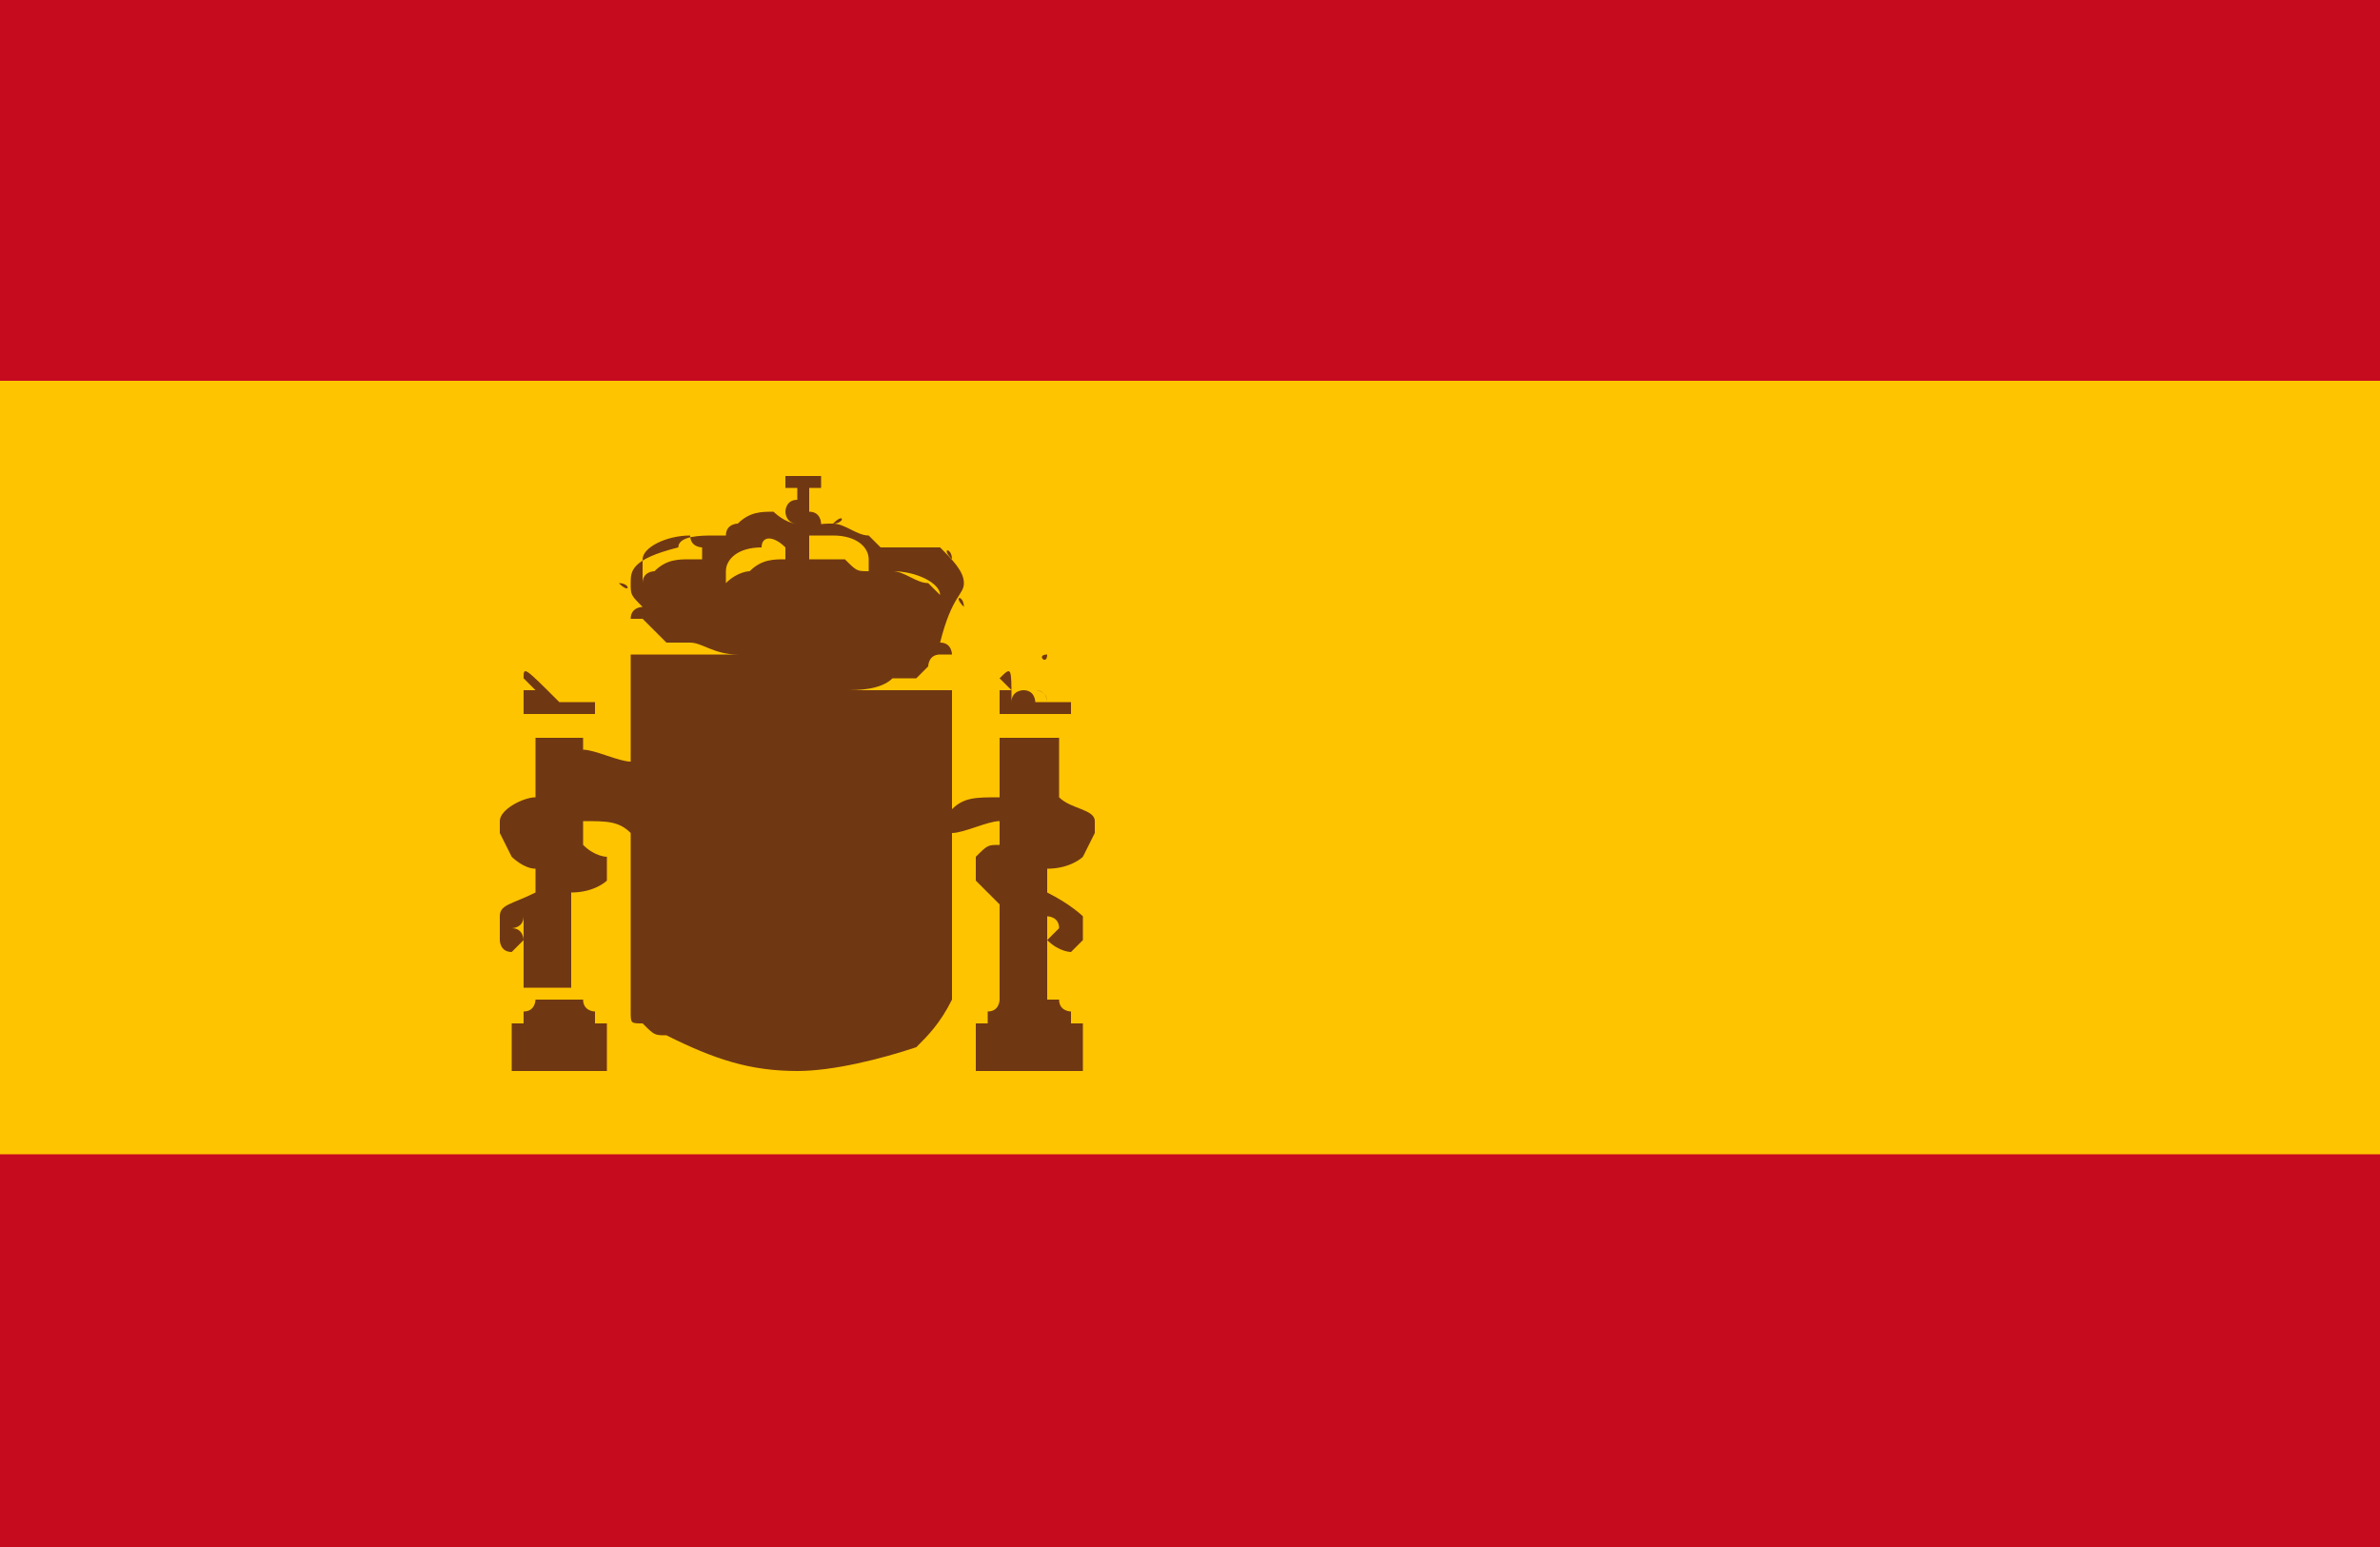
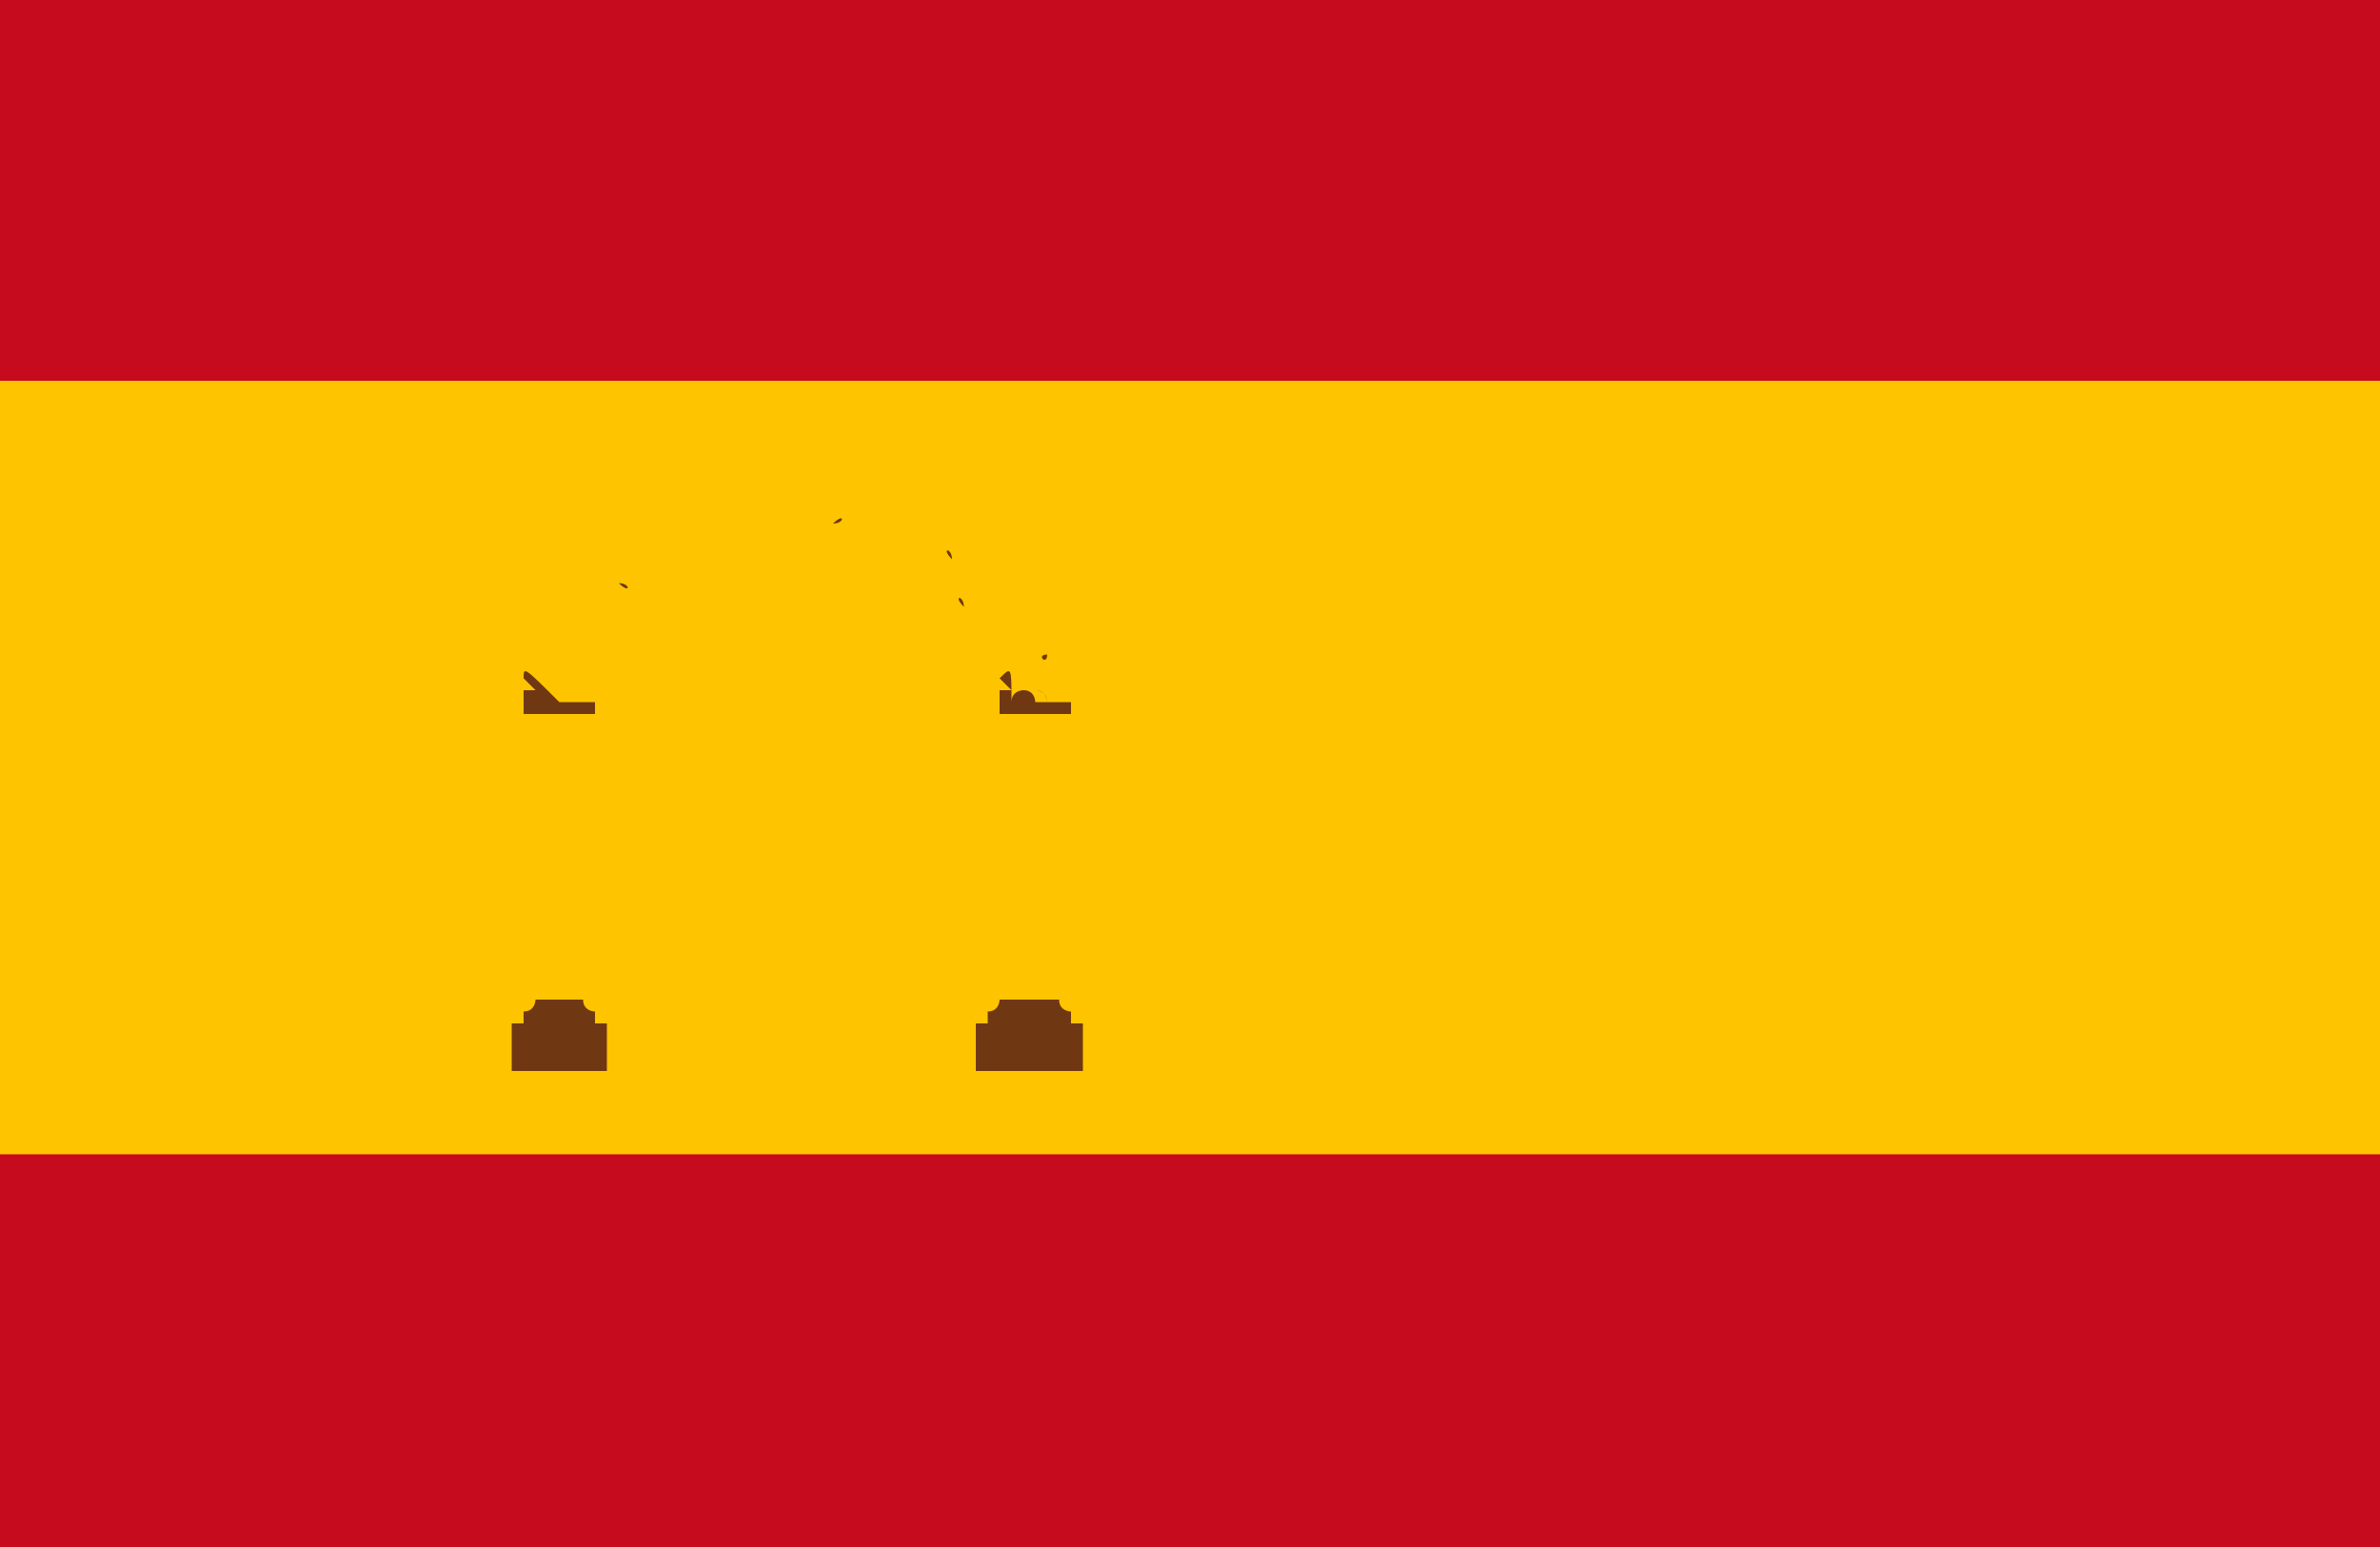
<svg xmlns="http://www.w3.org/2000/svg" version="1.1" id="Calque_1" x="0px" y="0px" viewBox="0 0 20 13" style="enable-background:new 0 0 20 13;" xml:space="preserve">
  <style type="text/css">
	.st0{fill:#C60B1E;}
	.st1{fill:#FFC400;}
	.st2{fill:#703812;}
</style>
  <g>
    <rect class="st0" width="20" height="13" />
    <rect y="3.2" class="st1" width="20" height="6.5" />
    <g>
      <path class="st2" d="M4.4,5.7C4.4,5.7,4.4,5.7,4.4,5.7C4.4,5.7,4.4,5.7,4.4,5.7C4.4,5.7,4.4,5.7,4.4,5.7C4.4,5.7,4.4,5.7,4.4,5.7    C4.4,5.7,4.4,5.7,4.4,5.7C4.4,5.7,4.4,5.7,4.4,5.7C4.4,5.7,4.4,5.8,4.4,5.7C4.5,5.8,4.5,5.8,4.4,5.7C4.5,5.8,4.5,5.8,4.4,5.7    C4.5,5.8,4.5,5.8,4.4,5.7C4.5,5.8,4.5,5.8,4.4,5.7C4.5,5.8,4.5,5.8,4.4,5.7l0.1,0.1l0,0c0,0,0,0,0,0c0,0,0,0,0,0c0,0,0,0,0,0    c0,0,0,0,0,0H4.4V6h0.1c0,0,0,0,0,0c0,0,0,0,0,0c0,0,0,0,0,0c0,0,0,0,0,0c0,0,0,0,0,0c0,0,0,0,0,0c0,0,0,0,0,0c0,0,0,0,0,0    c0,0,0,0,0,0h0.4c0,0,0,0,0,0c0,0,0,0,0,0c0,0,0,0,0,0c0,0,0,0,0,0c0,0,0,0,0,0c0,0,0,0,0,0c0,0,0,0,0,0c0,0,0,0,0,0c0,0,0,0,0,0    H5V5.9H4.8c0,0,0,0,0,0c0,0,0,0,0,0c0,0,0,0,0,0l0,0c0,0,0,0,0,0l0,0l0,0c0,0,0,0,0,0c0,0,0,0,0,0c0,0,0,0,0,0c0,0,0,0,0,0    c0,0,0,0,0,0c0,0,0,0,0,0c0,0,0,0,0,0c0,0,0,0,0,0c0,0,0,0,0,0c0,0,0,0,0,0c0,0,0,0,0,0c0,0,0,0,0,0l0,0v0c0,0,0,0,0,0    c0,0,0,0,0,0c0,0,0,0,0,0c0,0,0,0,0,0c0,0,0,0,0,0c0,0,0,0,0,0c0,0,0,0,0,0l0,0c0,0,0,0,0,0c0,0,0,0-0.1,0c0,0,0,0,0,0    c0,0,0,0,0,0c0,0,0,0,0,0c0,0,0,0,0,0c0,0,0,0,0,0c0,0,0,0,0,0c0,0,0,0,0,0h0v0h0c0,0,0,0,0,0c0,0,0,0,0,0v0h0v0h0v0h0v0h0v0h0v0    c0,0,0,0,0,0h0v0h0c0,0,0,0,0,0c0,0,0,0,0,0c0,0,0,0,0,0c0,0,0,0,0,0c0,0,0,0,0,0c0,0,0,0,0,0c0,0,0,0,0,0l0,0c0,0,0,0,0,0    c0,0,0,0,0,0c0,0,0,0,0,0c0,0,0,0,0,0c0,0,0,0,0,0c0,0,0,0,0,0l0,0c0,0,0,0,0,0C4.4,5.6,4.4,5.6,4.4,5.7C4.4,5.7,4.4,5.7,4.4,5.7    C4.4,5.7,4.4,5.7,4.4,5.7L4.4,5.7L4.4,5.7C4.4,5.7,4.4,5.7,4.4,5.7z" />
      <path class="st2" d="M5.1,8.6c0,0-0.1,0-0.1,0c0,0,0,0,0,0V8.5c0,0,0,0,0,0c0,0,0,0,0,0v0h0c0,0-0.1,0-0.1-0.1c0,0,0,0,0,0    c0,0,0,0,0,0c0,0,0,0,0,0H4.5c0,0,0,0,0,0c0,0,0,0,0,0c0,0,0,0,0,0c0,0,0,0,0,0c0,0,0,0.1-0.1,0.1h0v0c0,0,0,0,0,0s0,0,0,0v0.1    c0,0,0,0,0,0c0,0-0.1,0-0.1,0h0v0.1v0v0.1v0v0.1v0v0.1v0V9h0c0,0,0.1,0,0.1,0c0,0,0.1,0,0.1,0c0,0,0.1,0,0.1,0c0,0,0.1,0,0.1,0    c0,0,0.1,0,0.1,0c0,0,0.1,0,0.1,0c0,0,0.1,0,0.1,0c0,0,0.1,0,0.1,0h0l0-0.1h0l0-0.1h0l0-0.1h0L5.1,8.6L5.1,8.6L5.1,8.6L5.1,8.6z     M4.8,8.6C4.7,8.6,4.7,8.6,4.8,8.6c-0.1,0-0.1,0-0.1,0H4.8z" />
      <path class="st2" d="M8.4,5.7C8.4,5.7,8.4,5.7,8.4,5.7C8.4,5.7,8.4,5.7,8.4,5.7C8.4,5.7,8.4,5.7,8.4,5.7C8.4,5.7,8.4,5.7,8.4,5.7    L8.4,5.7L8.4,5.7C8.4,5.7,8.4,5.7,8.4,5.7C8.4,5.7,8.4,5.7,8.4,5.7C8.4,5.7,8.4,5.7,8.4,5.7C8.4,5.7,8.4,5.7,8.4,5.7    C8.4,5.7,8.4,5.7,8.4,5.7C8.4,5.7,8.4,5.7,8.4,5.7C8.4,5.7,8.4,5.7,8.4,5.7C8.4,5.7,8.4,5.8,8.4,5.7C8.4,5.8,8.4,5.8,8.4,5.7    C8.4,5.8,8.4,5.8,8.4,5.7c0.1,0.1,0.1,0.1,0.1,0.1c0,0,0,0,0,0c0,0,0,0,0,0c0,0,0,0,0,0l0,0l0,0c0,0,0,0,0,0c0,0,0,0,0,0    c0,0,0,0,0,0c0,0,0,0,0,0H8.4V6h0.1c0,0,0,0,0,0c0,0,0,0,0,0c0,0,0,0,0,0c0,0,0,0,0,0c0,0,0,0,0,0c0,0,0,0,0,0c0,0,0,0,0,0    c0,0,0,0,0,0c0,0,0,0,0,0h0.4c0,0,0,0,0,0c0,0,0,0,0,0c0,0,0,0,0,0c0,0,0,0,0,0c0,0,0,0,0,0c0,0,0,0,0,0c0,0,0,0,0,0c0,0,0,0,0,0    c0,0,0,0,0,0H9V5.9H8.8c0,0,0,0,0,0c0,0,0,0,0,0c0,0,0,0,0,0l0,0c0,0,0,0,0,0l0,0l0,0c0,0,0,0,0,0c0,0,0,0,0,0c0,0,0,0,0,0    c0,0,0,0,0,0c0,0,0,0,0,0c0,0,0,0,0,0c0,0,0,0,0,0c0,0,0,0,0,0c0,0,0,0,0,0c0,0,0,0,0,0c0,0,0,0,0,0c0,0,0,0,0,0l0,0v0    c0,0,0,0,0,0c0,0,0,0,0,0c0,0,0,0,0,0c0,0,0,0,0,0c0,0,0,0,0,0c0,0,0,0,0,0c0,0,0,0,0,0c0,0,0,0,0,0c0,0,0-0.1-0.1-0.1    c0,0,0,0,0,0c0,0,0,0,0,0c0,0,0,0,0,0c0,0,0,0,0,0c0,0,0.1,0,0.1,0.1c0,0,0,0-0.1,0c0,0,0,0,0,0c0,0,0,0,0,0c0,0,0,0,0,0    c0,0,0,0,0,0c0,0,0,0,0,0c0,0,0-0.1-0.1-0.1c0,0,0,0,0,0c0,0,0,0,0,0c0,0,0,0,0,0h0v0h0c0,0,0,0,0,0v0h0v0h0v0h0v0h0v0h0v0    c0,0,0,0,0,0h0v0h0c0,0,0,0,0,0c0,0,0,0,0,0c0,0,0,0,0,0c0,0,0,0,0,0c0,0-0.1,0-0.1,0.1c0,0,0,0,0,0c0,0,0,0,0,0c0,0,0,0,0,0    c0,0,0,0,0,0C8.5,5.6,8.5,5.6,8.4,5.7C8.4,5.6,8.4,5.6,8.4,5.7C8.4,5.6,8.4,5.6,8.4,5.7c0.1-0.1,0.1-0.1,0.1-0.1c0,0,0,0,0,0    c0,0,0,0,0,0C8.5,5.6,8.5,5.6,8.4,5.7C8.4,5.6,8.4,5.6,8.4,5.7C8.4,5.7,8.4,5.7,8.4,5.7C8.4,5.7,8.3,5.7,8.4,5.7    C8.3,5.7,8.4,5.7,8.4,5.7z M9,5.7C9,5.7,9,5.7,9,5.7C9,5.7,9,5.7,9,5.7C9,5.7,9,5.7,9,5.7C9,5.7,9,5.7,9,5.7z M8.7,5.6    C8.8,5.6,8.8,5.6,8.7,5.6C8.8,5.6,8.8,5.6,8.7,5.6C8.7,5.6,8.7,5.6,8.7,5.6C8.7,5.6,8.7,5.6,8.7,5.6C8.7,5.6,8.7,5.6,8.7,5.6    C8.7,5.6,8.7,5.6,8.7,5.6z M8.6,5.6C8.6,5.6,8.6,5.6,8.6,5.6C8.6,5.6,8.6,5.6,8.6,5.6C8.6,5.6,8.6,5.6,8.6,5.6    C8.6,5.6,8.6,5.6,8.6,5.6C8.6,5.6,8.5,5.6,8.6,5.6C8.5,5.6,8.5,5.6,8.6,5.6z M8.4,5.7C8.4,5.7,8.4,5.7,8.4,5.7    C8.4,5.7,8.4,5.7,8.4,5.7C8.4,5.7,8.4,5.7,8.4,5.7C8.4,5.7,8.4,5.7,8.4,5.7z" />
      <path class="st2" d="M8.4,5.6C8.4,5.6,8.4,5.6,8.4,5.6C8.4,5.6,8.4,5.6,8.4,5.6C8.4,5.6,8.4,5.6,8.4,5.6C8.4,5.6,8.4,5.6,8.4,5.6z     M8.4,5.6C8.4,5.6,8.4,5.6,8.4,5.6C8.4,5.6,8.4,5.6,8.4,5.6C8.4,5.6,8.4,5.6,8.4,5.6C8.4,5.6,8.4,5.6,8.4,5.6z" />
      <path class="st2" d="M8.4,5.6C8.4,5.6,8.4,5.6,8.4,5.6C8.4,5.6,8.4,5.6,8.4,5.6C8.4,5.6,8.4,5.6,8.4,5.6C8.4,5.6,8.4,5.6,8.4,5.6z     M8.4,5.6C8.4,5.6,8.4,5.6,8.4,5.6C8.4,5.6,8.4,5.6,8.4,5.6C8.4,5.6,8.4,5.6,8.4,5.6C8.4,5.6,8.4,5.6,8.4,5.6z" />
      <path class="st2" d="M8.4,5.6C8.4,5.6,8.4,5.6,8.4,5.6C8.4,5.6,8.4,5.6,8.4,5.6C8.4,5.6,8.4,5.6,8.4,5.6C8.4,5.6,8.4,5.6,8.4,5.6z     M8.4,5.6C8.4,5.6,8.4,5.6,8.4,5.6C8.4,5.6,8.4,5.6,8.4,5.6C8.4,5.6,8.4,5.6,8.4,5.6C8.4,5.6,8.4,5.6,8.4,5.6z" />
      <path class="st2" d="M8.5,5.6C8.5,5.6,8.5,5.6,8.5,5.6C8.5,5.6,8.5,5.6,8.5,5.6C8.5,5.6,8.5,5.6,8.5,5.6C8.5,5.6,8.5,5.6,8.5,5.6z     M8.5,5.6C8.5,5.6,8.5,5.6,8.5,5.6C8.5,5.6,8.5,5.6,8.5,5.6C8.5,5.6,8.5,5.6,8.5,5.6C8.5,5.6,8.5,5.6,8.5,5.6z" />
      <path class="st2" d="M8.5,5.6C8.5,5.6,8.5,5.6,8.5,5.6C8.5,5.6,8.5,5.6,8.5,5.6C8.5,5.6,8.5,5.6,8.5,5.6C8.5,5.6,8.5,5.6,8.5,5.6z     M8.5,5.6C8.5,5.6,8.5,5.6,8.5,5.6C8.5,5.6,8.5,5.6,8.5,5.6C8.5,5.6,8.5,5.6,8.5,5.6C8.5,5.6,8.5,5.6,8.5,5.6z" />
      <path class="st2" d="M8.5,5.6C8.5,5.6,8.5,5.6,8.5,5.6C8.5,5.5,8.5,5.5,8.5,5.6C8.5,5.5,8.5,5.5,8.5,5.6C8.5,5.6,8.5,5.6,8.5,5.6z     M8.5,5.5C8.5,5.5,8.5,5.6,8.5,5.5C8.5,5.6,8.5,5.6,8.5,5.5C8.5,5.6,8.5,5.6,8.5,5.5C8.5,5.6,8.5,5.5,8.5,5.5z" />
      <path class="st2" d="M8.6,5.6C8.6,5.6,8.6,5.6,8.6,5.6C8.6,5.5,8.6,5.5,8.6,5.6C8.6,5.5,8.6,5.5,8.6,5.6C8.6,5.6,8.6,5.6,8.6,5.6z     M8.6,5.5C8.6,5.5,8.6,5.5,8.6,5.5C8.6,5.5,8.6,5.6,8.6,5.5C8.6,5.6,8.6,5.5,8.6,5.5C8.6,5.5,8.6,5.5,8.6,5.5z" />
      <path class="st2" d="M8.6,5.6C8.6,5.6,8.6,5.6,8.6,5.6C8.6,5.5,8.6,5.5,8.6,5.6C8.6,5.5,8.6,5.5,8.6,5.6C8.6,5.6,8.6,5.6,8.6,5.6z     M8.6,5.5C8.6,5.5,8.6,5.5,8.6,5.5C8.6,5.6,8.6,5.6,8.6,5.5C8.6,5.6,8.6,5.6,8.6,5.5C8.6,5.5,8.6,5.5,8.6,5.5z" />
      <path class="st2" d="M8.7,5.6C8.7,5.6,8.7,5.6,8.7,5.6C8.7,5.5,8.7,5.5,8.7,5.6C8.7,5.5,8.7,5.5,8.7,5.6C8.7,5.6,8.7,5.6,8.7,5.6z     M8.7,5.5C8.7,5.5,8.7,5.5,8.7,5.5C8.7,5.6,8.7,5.6,8.7,5.5C8.7,5.6,8.7,5.6,8.7,5.5C8.7,5.5,8.7,5.5,8.7,5.5z" />
      <path class="st2" d="M8.8,5.6C8.8,5.6,8.8,5.6,8.8,5.6C8.8,5.5,8.8,5.5,8.8,5.6C8.7,5.5,8.7,5.5,8.8,5.6C8.7,5.6,8.7,5.6,8.8,5.6z     M8.8,5.5C8.8,5.5,8.8,5.5,8.8,5.5C8.8,5.5,8.8,5.6,8.8,5.5C8.8,5.6,8.7,5.5,8.8,5.5C8.7,5.5,8.8,5.5,8.8,5.5z" />
      <path class="st2" d="M8.8,5.6C8.8,5.6,8.8,5.6,8.8,5.6C8.8,5.5,8.8,5.5,8.8,5.6C8.8,5.5,8.8,5.5,8.8,5.6C8.8,5.6,8.8,5.6,8.8,5.6z     M8.8,5.5C8.8,5.5,8.8,5.6,8.8,5.5C8.8,5.6,8.8,5.6,8.8,5.5C8.8,5.6,8.8,5.6,8.8,5.5C8.8,5.6,8.8,5.5,8.8,5.5z" />
      <path class="st2" d="M8.8,5.6C8.8,5.6,8.8,5.6,8.8,5.6C8.8,5.6,8.8,5.6,8.8,5.6C8.8,5.6,8.8,5.6,8.8,5.6C8.8,5.6,8.8,5.6,8.8,5.6z     M8.8,5.6C8.8,5.6,8.8,5.6,8.8,5.6C8.8,5.6,8.8,5.6,8.8,5.6C8.8,5.6,8.8,5.6,8.8,5.6C8.8,5.6,8.8,5.6,8.8,5.6z" />
      <path class="st2" d="M8.9,5.6C8.9,5.6,8.9,5.6,8.9,5.6C8.9,5.6,8.9,5.6,8.9,5.6C8.8,5.6,8.8,5.6,8.9,5.6C8.8,5.6,8.8,5.6,8.9,5.6z     M8.9,5.6C8.9,5.6,8.9,5.6,8.9,5.6C8.9,5.6,8.9,5.6,8.9,5.6C8.8,5.6,8.8,5.6,8.9,5.6C8.8,5.6,8.8,5.6,8.9,5.6z" />
      <path class="st2" d="M8.9,5.6C8.9,5.6,8.9,5.6,8.9,5.6C8.9,5.6,8.9,5.6,8.9,5.6C8.9,5.6,8.9,5.6,8.9,5.6C8.9,5.6,8.9,5.6,8.9,5.6z     M8.9,5.6C8.9,5.6,8.9,5.6,8.9,5.6C8.9,5.6,8.9,5.6,8.9,5.6C8.9,5.6,8.9,5.6,8.9,5.6C8.9,5.6,8.9,5.6,8.9,5.6z" />
      <path class="st2" d="M8.9,5.6C8.9,5.6,8.9,5.6,8.9,5.6C8.9,5.6,8.9,5.6,8.9,5.6C8.9,5.6,8.9,5.6,8.9,5.6C8.9,5.6,8.9,5.6,8.9,5.6z     M8.9,5.6C8.9,5.6,8.9,5.6,8.9,5.6C8.9,5.6,8.9,5.6,8.9,5.6C8.9,5.6,8.9,5.6,8.9,5.6C8.9,5.6,8.9,5.6,8.9,5.6z" />
      <path class="st2" d="M9,5.6C9,5.6,9,5.6,9,5.6C9,5.6,9,5.6,9,5.6C8.9,5.6,8.9,5.6,9,5.6C8.9,5.6,8.9,5.6,9,5.6z M9,5.6    C9,5.6,9,5.6,9,5.6C9,5.6,9,5.6,9,5.6C9,5.6,8.9,5.6,9,5.6C8.9,5.6,9,5.6,9,5.6z" />
      <path class="st2" d="M9.1,8.6c0,0-0.1,0-0.1,0c0,0,0,0,0,0V8.5c0,0,0,0,0,0c0,0,0,0,0,0v0h0c0,0-0.1,0-0.1-0.1c0,0,0,0,0,0    c0,0,0,0,0,0c0,0,0,0,0,0H8.4c0,0,0,0,0,0c0,0,0,0,0,0c0,0,0,0,0,0c0,0,0,0,0,0c0,0,0,0.1-0.1,0.1h0v0c0,0,0,0,0,0s0,0,0,0v0.1    c0,0,0,0,0,0c0,0-0.1,0-0.1,0h0v0.1v0v0.1v0v0.1v0v0.1v0V9h0c0,0,0.1,0,0.1,0c0,0,0.1,0,0.1,0c0,0,0.1,0,0.1,0c0,0,0.1,0,0.1,0    c0,0,0.1,0,0.1,0c0,0,0.1,0,0.1,0c0,0,0.1,0,0.1,0C9,9,9,9,9.1,9h0l0-0.1h0l0-0.1h0l0-0.1h0L9.1,8.6L9.1,8.6L9.1,8.6L9.1,8.6z     M8.7,8.6C8.7,8.6,8.7,8.6,8.7,8.6c-0.1,0-0.1,0-0.1,0H8.7z" />
-       <path class="st2" d="M9.1,7.2C9.1,7.2,9.1,7.2,9.1,7.2c0,0,0.1-0.2,0.1-0.2c0,0,0,0,0-0.1c0-0.1-0.2-0.1-0.3-0.2V6.2H8.4v0.5    c-0.2,0-0.3,0-0.4,0.1V5.8H7.1c0.1,0,0.3,0,0.4-0.1c0,0,0,0,0,0c0,0,0,0,0,0l0,0c0,0,0,0,0,0l0,0l0.1,0l0,0c0,0,0,0,0,0    c0,0,0,0,0,0c0,0,0,0,0,0c0,0,0,0,0,0c0,0,0,0,0,0c0,0,0.1,0,0.1,0c0,0,0.1-0.1,0.1-0.1c0,0,0,0,0,0c0,0,0,0,0,0c0,0,0,0,0,0    c0,0,0,0,0,0c0,0,0-0.1,0.1-0.1c0,0,0.1,0,0.1,0l0,0v0c0,0,0-0.1-0.1-0.1l0,0l0,0C8,5,8.1,5,8.1,4.9c0-0.1-0.1-0.2-0.2-0.3    C7.8,4.6,7.7,4.6,7.5,4.6c0,0-0.1,0-0.1,0c0,0,0,0,0,0c0,0,0,0,0,0c0,0,0,0,0,0c0,0,0,0-0.1-0.1l0,0C7.2,4.5,7.1,4.4,7,4.4    c-0.1,0-0.2,0-0.2,0.1c0,0,0,0,0,0c0,0,0,0,0,0c0,0,0,0,0,0c0,0,0,0,0,0s0,0,0,0c0,0,0,0,0,0c0,0,0,0,0,0c0,0,0.1,0,0.1-0.1h0v0    l0,0c0,0,0,0,0,0c0,0,0,0,0,0c0,0,0-0.1-0.1-0.1V4.1h0.1V4H6.7V4H6.6V4H6.6v0.1h0.1v0.1c-0.1,0-0.1,0.1-0.1,0.1c0,0,0,0,0,0    c0,0,0,0,0,0c0,0,0,0.1,0.1,0.1c0,0,0,0,0,0c0,0,0,0,0,0c0,0,0,0,0,0s0,0,0,0c0,0,0,0,0,0c0,0,0,0,0,0c0,0,0,0,0,0    c-0.1,0-0.2-0.1-0.2-0.1c-0.1,0-0.2,0-0.3,0.1l0,0c0,0-0.1,0-0.1,0.1c0,0,0,0,0,0c0,0,0,0,0,0c0,0,0,0,0,0c0,0-0.1,0-0.1,0    c-0.1,0-0.3,0-0.3,0.1C5.3,4.7,5.3,4.8,5.3,4.9c0,0.1,0,0.1,0.1,0.2l0,0l0,0c0,0-0.1,0-0.1,0.1v0l0,0c0,0,0.1,0,0.1,0    c0,0,0.1,0.1,0.1,0.1c0,0,0,0,0,0c0,0,0,0,0,0c0,0,0,0,0,0c0,0,0,0,0,0c0,0,0.1,0.1,0.1,0.1c0,0,0.1,0,0.1,0c0,0,0,0,0,0    c0,0,0,0,0,0c0,0,0,0,0,0c0,0,0,0,0,0c0,0,0,0,0,0l0,0l0.1,0l0,0c0,0,0,0,0,0l0,0c0,0,0,0,0,0c0,0,0,0,0,0c0.1,0,0.2,0.1,0.4,0.1    H5.3v0.9c-0.1,0-0.3-0.1-0.4-0.1V6.2H4.5v0.5c-0.1,0-0.3,0.1-0.3,0.2c0,0,0,0,0,0.1c0,0,0.1,0.2,0.1,0.2c0,0,0,0,0,0    c0,0,0.1,0.1,0.2,0.1v0.2C4.3,7.6,4.2,7.6,4.2,7.7l0,0l0,0.2c0,0,0,0,0,0c0,0,0,0,0,0c0,0,0,0,0,0c0,0,0,0,0,0c0,0,0,0,0,0    c0,0,0,0,0,0l0,0c0,0,0,0.1,0.1,0.1c0,0,0,0,0,0l0,0c0,0,0.1-0.1,0.1-0.1c0,0,0-0.1-0.1-0.1c0,0,0.1,0,0.1-0.1v0.6h0.4V7.5    C5,7.5,5.1,7.4,5.1,7.4c0,0,0,0,0,0c0-0.1,0-0.2,0-0.2c0,0,0,0,0,0c0,0,0,0,0,0l0,0l0,0c0,0,0,0,0,0c0,0,0,0,0,0l0,0    c0,0-0.1,0-0.2-0.1V6.9c0.2,0,0.3,0,0.4,0.1v0.3h0l0,0.9v0c0,0,0,0.1,0,0.1c0,0.1,0,0.1,0,0.2c0,0,0,0,0,0c0,0,0,0,0,0    c0,0.1,0,0.1,0.1,0.1c0,0,0,0,0,0l0,0v0c0.1,0.1,0.1,0.1,0.2,0.1C6,8.9,6.3,9,6.7,9c0.3,0,0.7-0.1,1-0.2C7.8,8.7,7.9,8.6,8,8.4    c0,0,0,0,0,0c0,0,0,0,0,0c0-0.1,0-0.1,0-0.2V7.3h0V7c0.1,0,0.3-0.1,0.4-0.1v0.2c-0.1,0-0.1,0-0.2,0.1l0,0c0,0,0,0,0,0c0,0,0,0,0,0    l0,0l0,0c0,0,0,0,0,0c0,0,0,0,0,0c0,0,0,0.2,0,0.2c0,0,0,0,0,0c0,0,0.1,0.1,0.2,0.2v0.8h0.4V7.7c0,0,0.1,0,0.1,0.1    c0,0-0.1,0.1-0.1,0.1C8.9,8,9,8,9,8l0,0c0,0,0,0,0,0C9,8,9,8,9.1,7.9l0,0c0,0,0,0,0,0c0,0,0,0,0,0l0-0.2c0,0-0.1-0.1-0.3-0.2V7.3    C9,7.3,9.1,7.2,9.1,7.2z M8.9,7C8.9,7,8.9,7,8.9,7C8.9,7,8.9,7,8.9,7L8.9,7z M5.9,4.6C5.9,4.6,5.9,4.6,5.9,4.6    C5.9,4.6,5.9,4.6,5.9,4.6C5.9,4.6,5.9,4.6,5.9,4.6C5.9,4.6,5.9,4.6,5.9,4.6C5.9,4.6,5.9,4.7,5.9,4.6C5.9,4.7,5.9,4.7,5.9,4.6    c0,0.1,0,0.1,0,0.1c0,0,0,0,0,0c0,0,0,0,0,0c0,0,0,0,0,0c0,0,0,0,0,0c0,0,0,0-0.1,0c-0.1,0-0.2,0-0.3,0.1c0,0-0.1,0-0.1,0.1    c0,0,0-0.1,0-0.1c0,0,0-0.1,0-0.1c0-0.1,0.2-0.2,0.4-0.2C5.8,4.6,5.9,4.6,5.9,4.6z M7.9,5c0,0-0.1-0.1-0.1-0.1    c-0.1,0-0.2-0.1-0.3-0.1c0,0,0,0-0.1,0c0,0,0,0,0,0c0,0,0,0,0,0c0,0,0,0,0,0c0,0,0,0,0,0c0,0,0,0,0,0c0,0,0,0,0,0c0,0,0,0,0,0    c0,0,0,0,0,0c0,0,0,0,0,0c0,0,0,0,0,0c0,0,0,0,0,0c0,0,0.1,0,0.1,0c0.2,0,0.4,0.1,0.4,0.2c0,0,0,0.1,0,0.1C8,4.9,7.9,4.9,7.9,5z     M7,4.5c0.2,0,0.3,0.1,0.3,0.2c0,0,0,0,0,0c0,0,0,0.1,0,0.1c-0.1,0-0.1,0-0.2-0.1C7,4.7,6.9,4.7,6.8,4.7c0,0,0-0.1,0-0.1    c0,0,0,0,0,0c0,0,0,0,0,0c0,0,0,0,0,0c0,0,0,0,0,0c0,0,0,0,0-0.1C6.8,4.5,6.9,4.5,7,4.5z M6.6,4.6C6.6,4.6,6.6,4.6,6.6,4.6    C6.6,4.6,6.6,4.6,6.6,4.6C6.6,4.6,6.6,4.6,6.6,4.6c0,0.1,0,0.1,0,0.1c-0.1,0-0.2,0-0.3,0.1c0,0-0.1,0-0.2,0.1c0,0,0-0.1,0-0.1    c0,0,0,0,0,0c0-0.1,0.1-0.2,0.3-0.2C6.4,4.5,6.5,4.5,6.6,4.6C6.6,4.6,6.6,4.6,6.6,4.6C6.6,4.6,6.6,4.6,6.6,4.6z M4.5,7L4.5,7    C4.4,7,4.4,7,4.5,7C4.4,7,4.4,7,4.5,7z" />
      <path class="st2" d="M5.3,5.1C5.3,5.1,5.3,5.2,5.3,5.1C5.3,5.2,5.3,5.1,5.3,5.1C5.3,5.1,5.3,5.1,5.3,5.1C5.3,5.1,5.3,5.1,5.3,5.1z    " />
      <path class="st2" d="M5.3,5C5.2,5,5.2,5,5.3,5C5.2,5.1,5.2,5.1,5.3,5C5.3,5.1,5.3,5.1,5.3,5C5.3,5,5.3,5,5.3,5z" />
      <path class="st2" d="M5.2,4.9C5.2,4.9,5.2,5,5.2,4.9C5.2,5,5.2,5,5.2,4.9C5.3,5,5.3,5,5.2,4.9C5.3,5,5.3,4.9,5.2,4.9z" />
      <circle class="st2" cx="5.2" cy="4.9" r="0" />
      <circle class="st2" cx="5.3" cy="4.8" r="0" />
      <circle class="st2" cx="5.3" cy="4.7" r="0" />
      <path class="st2" d="M5.4,4.7C5.4,4.7,5.4,4.7,5.4,4.7C5.4,4.6,5.4,4.6,5.4,4.7C5.3,4.6,5.3,4.6,5.4,4.7C5.3,4.7,5.3,4.7,5.4,4.7z    " />
      <circle class="st2" cx="5.4" cy="4.6" r="0" />
      <circle class="st2" cx="5.5" cy="4.6" r="0" />
      <circle class="st2" cx="5.6" cy="4.5" r="0" />
      <circle class="st2" cx="5.7" cy="4.5" r="0" />
      <circle class="st2" cx="5.8" cy="4.5" r="0" />
      <path class="st2" d="M5.9,4.5C5.9,4.5,5.9,4.5,5.9,4.5C5.9,4.5,5.9,4.5,5.9,4.5C5.9,4.5,5.8,4.5,5.9,4.5C5.8,4.5,5.9,4.5,5.9,4.5z    " />
      <path class="st2" d="M6,4.5C6,4.5,6,4.5,6,4.5C6,4.5,6,4.5,6,4.5C6,4.5,5.9,4.5,6,4.5C5.9,4.5,6,4.5,6,4.5z" />
      <path class="st2" d="M6,4.5C6.1,4.5,6.1,4.5,6,4.5C6.1,4.4,6.1,4.4,6,4.5C6,4.4,6,4.4,6,4.5C6,4.5,6,4.5,6,4.5z" />
      <circle class="st2" cx="6.1" cy="4.4" r="0" />
      <circle class="st2" cx="6.2" cy="4.4" r="0" />
      <path class="st2" d="M6.3,4.4C6.3,4.4,6.3,4.4,6.3,4.4C6.3,4.4,6.3,4.3,6.3,4.4C6.3,4.3,6.3,4.4,6.3,4.4C6.3,4.4,6.3,4.4,6.3,4.4z    " />
      <circle class="st2" cx="6.4" cy="4.4" r="0" />
      <circle class="st2" cx="6.5" cy="4.4" r="0" />
      <circle class="st2" cx="6.9" cy="4.4" r="0" />
      <circle class="st2" cx="6.9" cy="4.4" r="0" />
      <path class="st2" d="M7,4.4C7.1,4.4,7.1,4.4,7,4.4C7.1,4.4,7.1,4.3,7,4.4C7,4.3,7,4.4,7,4.4C7,4.4,7,4.4,7,4.4z" />
-       <path class="st2" d="M7.1,4.4C7.1,4.4,7.2,4.4,7.1,4.4C7.2,4.4,7.1,4.4,7.1,4.4C7.1,4.4,7.1,4.4,7.1,4.4C7.1,4.4,7.1,4.4,7.1,4.4z    " />
      <circle class="st2" cx="7.2" cy="4.4" r="0" />
      <circle class="st2" cx="7.3" cy="4.5" r="0" />
      <path class="st2" d="M7.4,4.5C7.4,4.5,7.4,4.5,7.4,4.5C7.4,4.5,7.4,4.5,7.4,4.5C7.3,4.5,7.3,4.5,7.4,4.5C7.3,4.5,7.3,4.5,7.4,4.5z    " />
      <path class="st2" d="M7.5,4.5C7.5,4.5,7.5,4.5,7.5,4.5C7.5,4.5,7.5,4.5,7.5,4.5C7.4,4.5,7.4,4.5,7.5,4.5C7.4,4.5,7.4,4.5,7.5,4.5z    " />
      <path class="st2" d="M7.5,4.5C7.6,4.5,7.6,4.5,7.5,4.5C7.6,4.5,7.6,4.5,7.5,4.5C7.5,4.5,7.5,4.5,7.5,4.5C7.5,4.5,7.5,4.5,7.5,4.5z    " />
      <path class="st2" d="M7.6,4.5C7.7,4.5,7.7,4.5,7.6,4.5C7.7,4.5,7.7,4.5,7.6,4.5C7.6,4.5,7.6,4.5,7.6,4.5C7.6,4.5,7.6,4.5,7.6,4.5z    " />
      <circle class="st2" cx="7.7" cy="4.5" r="0" />
      <circle class="st2" cx="7.8" cy="4.6" r="0" />
      <path class="st2" d="M7.9,4.6C7.9,4.6,7.9,4.6,7.9,4.6C7.9,4.6,7.9,4.6,7.9,4.6C7.9,4.6,7.9,4.6,7.9,4.6C7.9,4.6,7.9,4.6,7.9,4.6z    " />
      <path class="st2" d="M8,4.7C8,4.7,8,4.7,8,4.7C8,4.6,8,4.6,8,4.7C8,4.6,7.9,4.6,8,4.7C7.9,4.7,8,4.7,8,4.7z" />
      <circle class="st2" cx="8" cy="4.7" r="0" />
      <circle class="st2" cx="8.1" cy="4.8" r="0" />
      <circle class="st2" cx="8.1" cy="4.9" r="0" />
      <circle class="st2" cx="8.1" cy="5" r="0" />
      <path class="st2" d="M8.1,5.1C8.1,5,8.1,5,8.1,5.1C8.1,5,8,5,8.1,5.1C8,5.1,8.1,5.1,8.1,5.1C8.1,5.1,8.1,5.1,8.1,5.1z" />
      <circle class="st2" cx="8" cy="5.1" r="0" />
    </g>
  </g>
</svg>